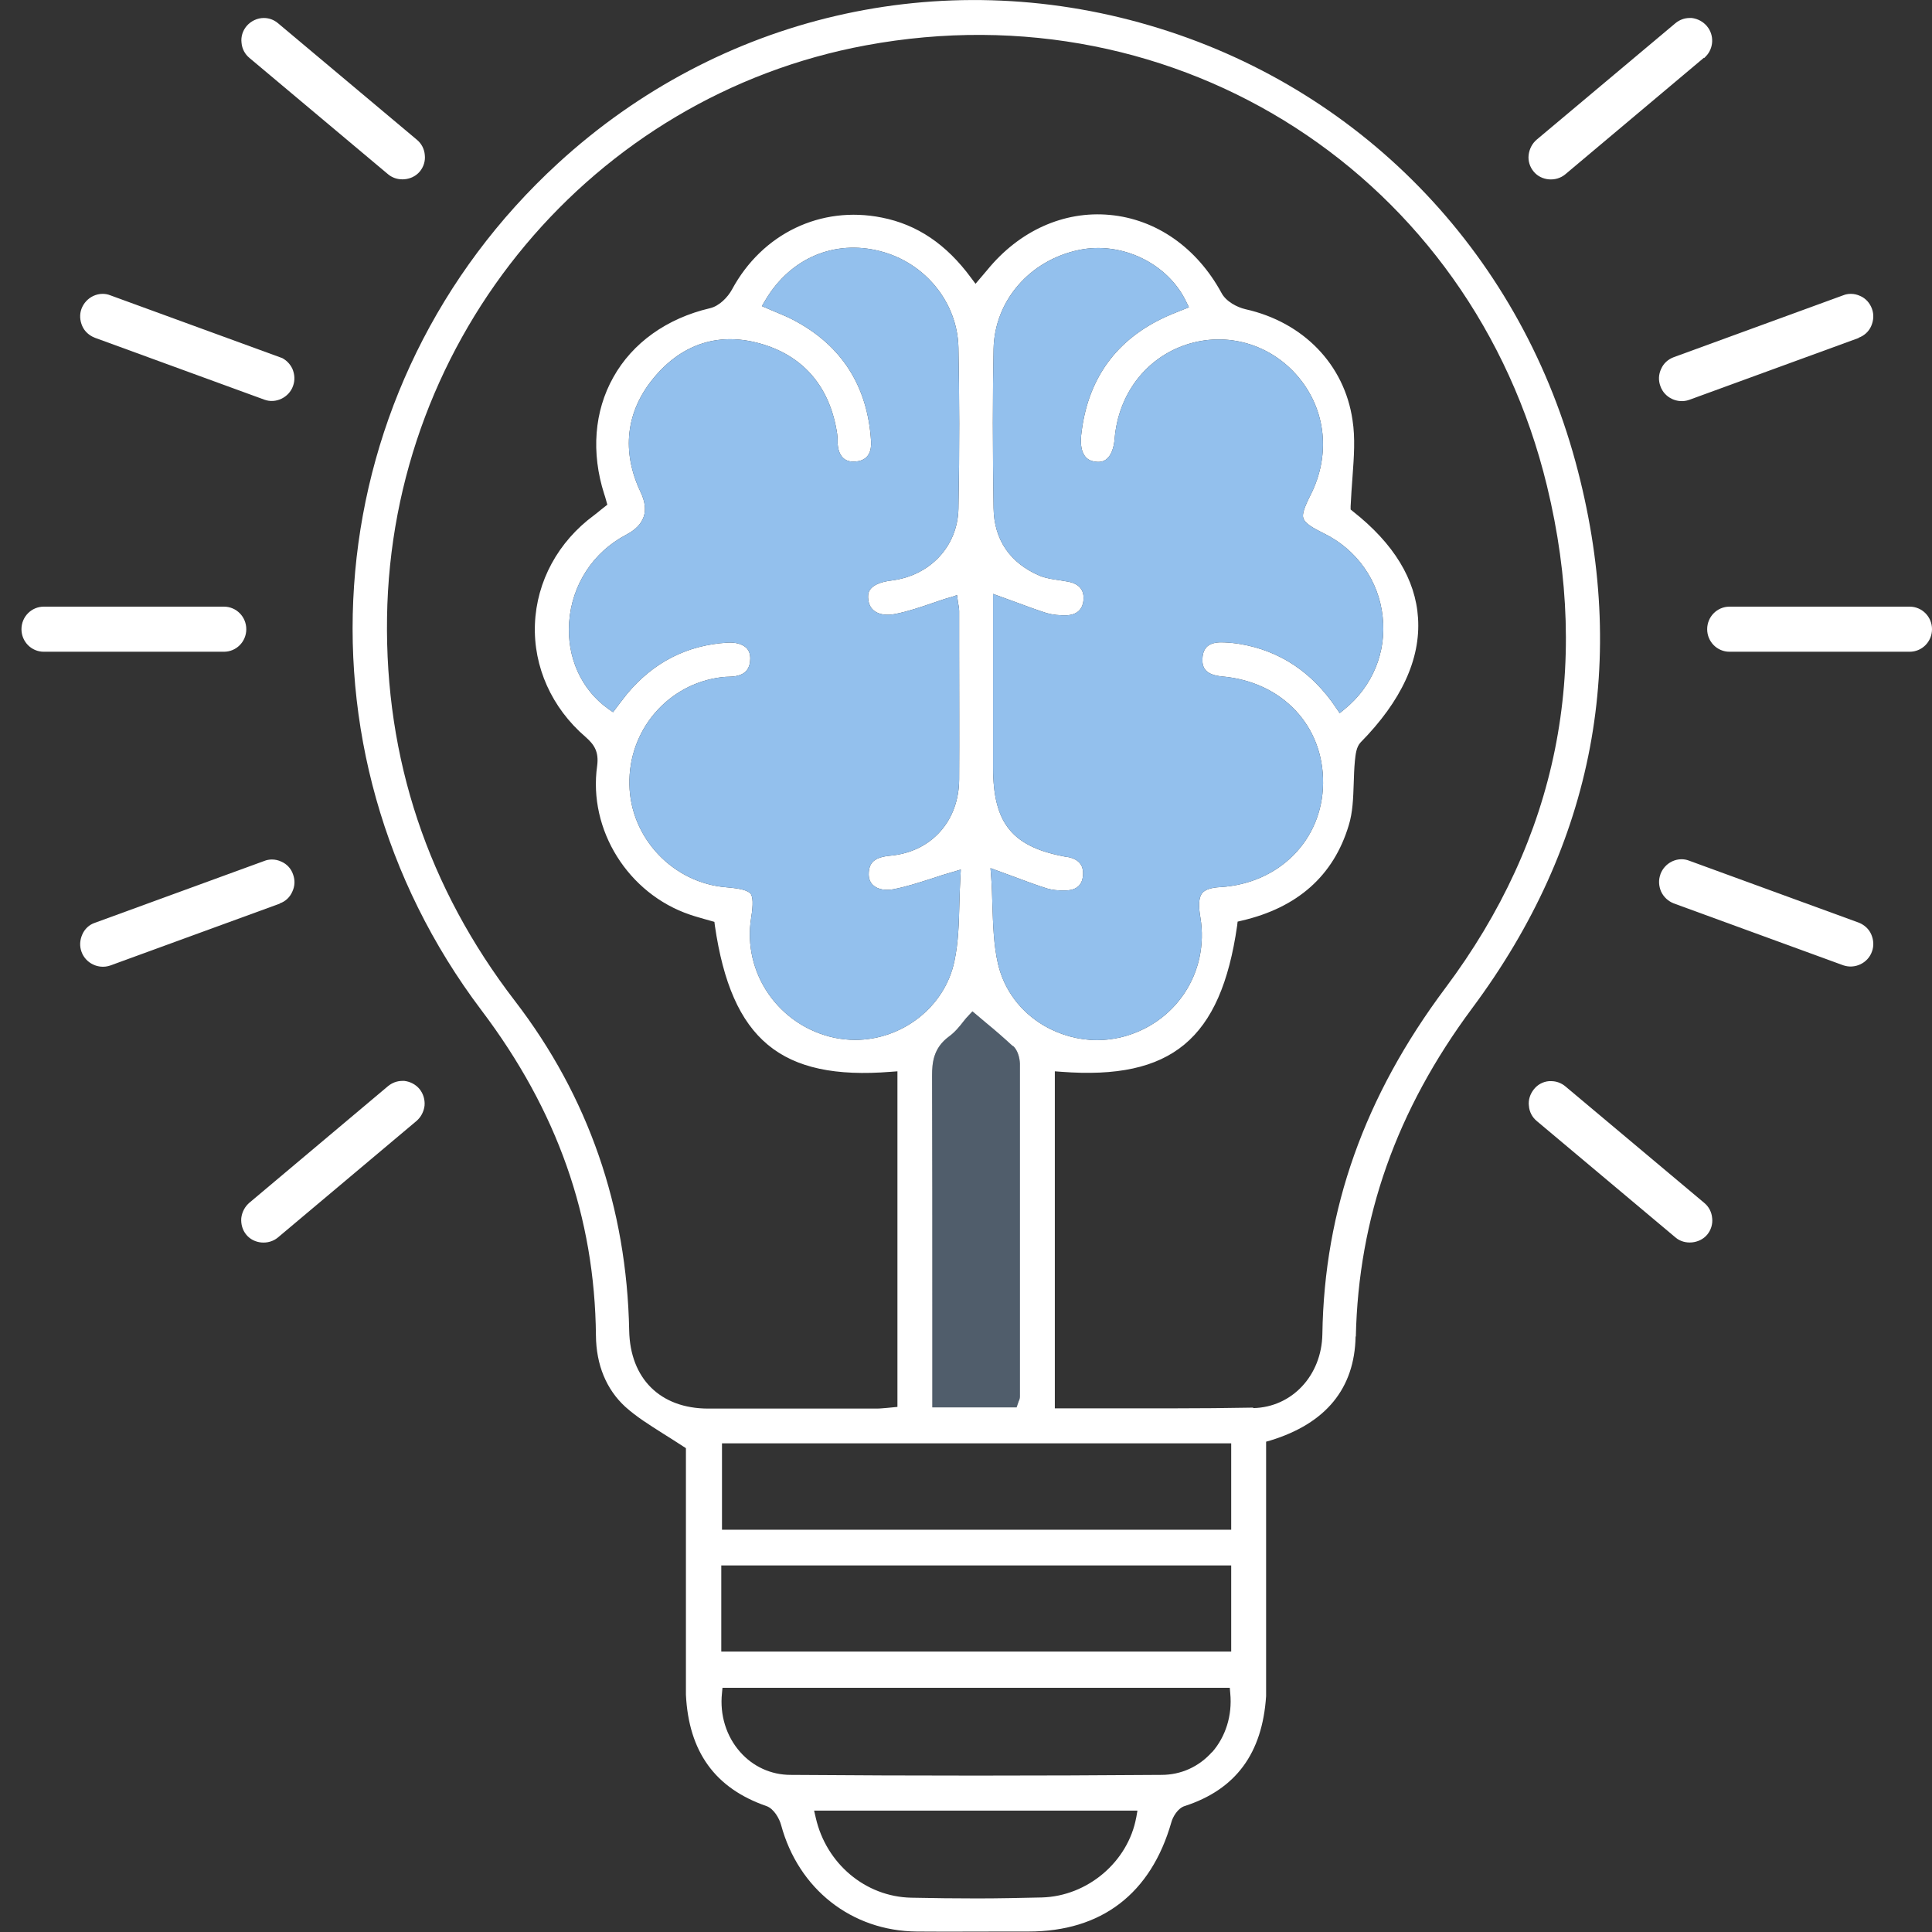
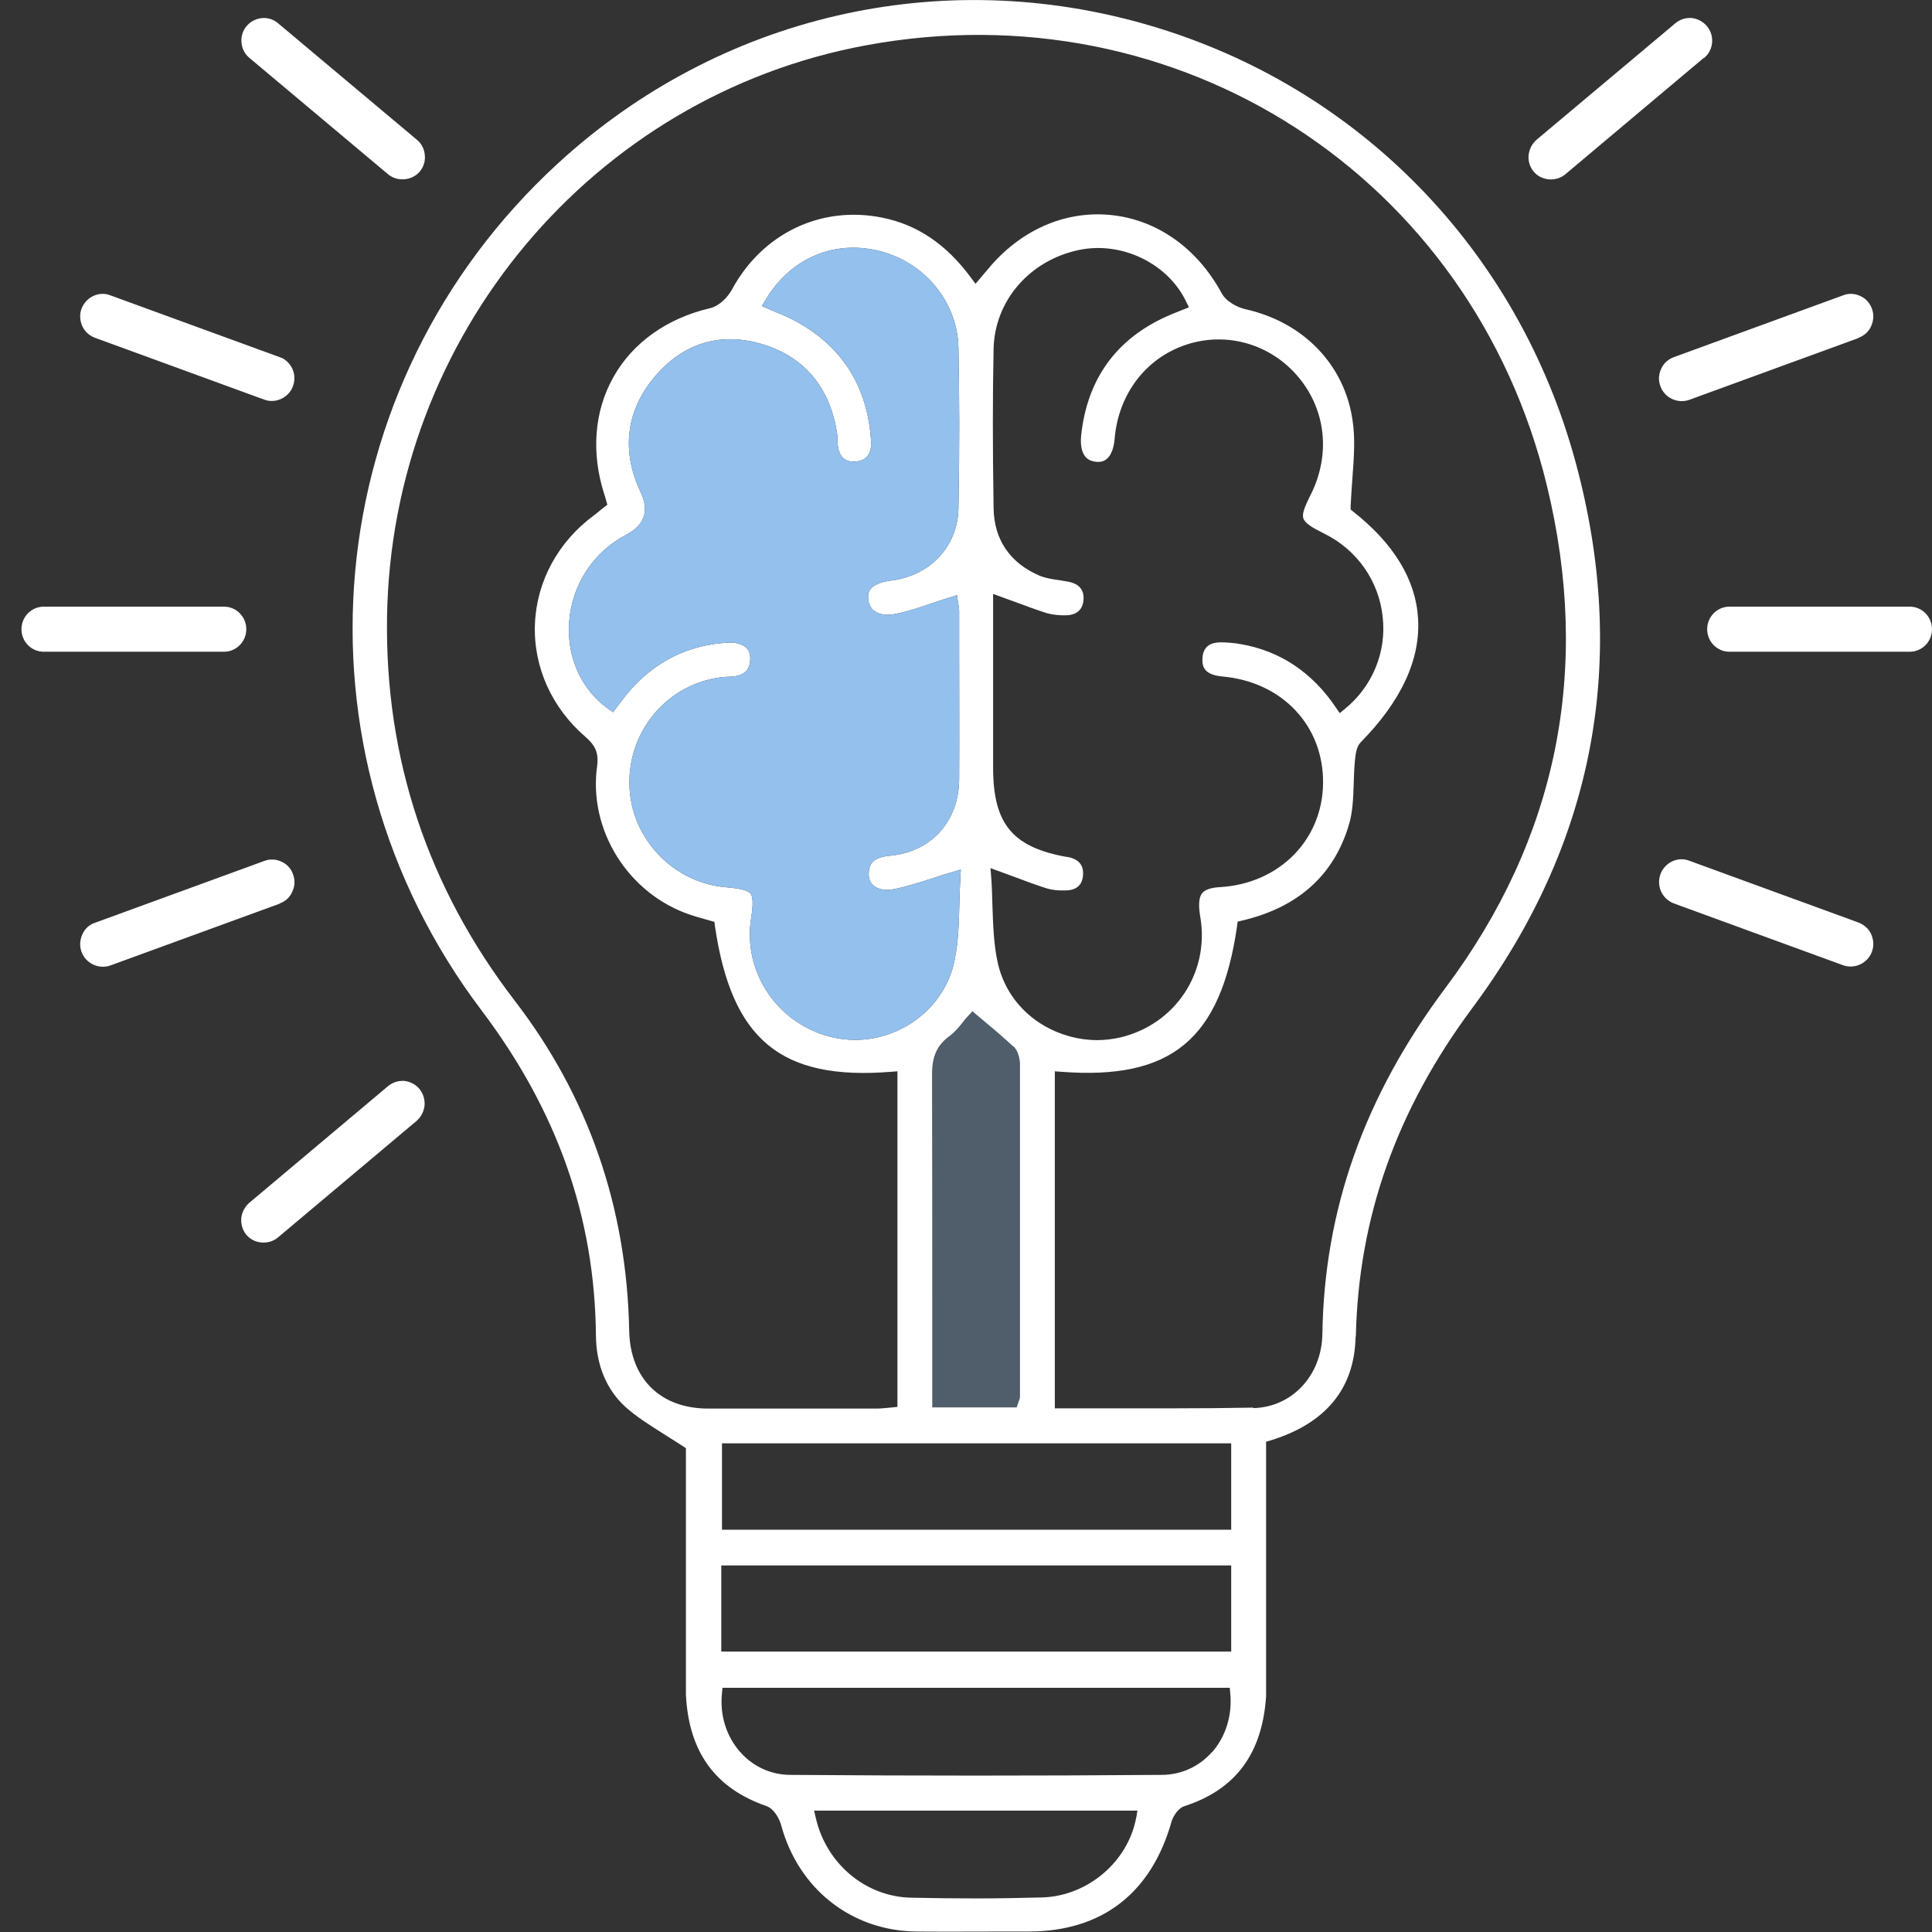
<svg xmlns="http://www.w3.org/2000/svg" width="90" height="90" viewBox="0 0 90 90" fill="none">
  <rect x="0" y="0" width="90" height="90" fill="#333333" stroke="none" />
  <mask id="mask0_39_239" style="mask-type:alpha" maskUnits="userSpaceOnUse" x="0" y="0" width="90" height="90">
    <rect width="90" height="90" fill="#D9D9D9" />
  </mask>
  <g mask="url(#mask0_39_239)">
</g>
  <g clip-path="url(#clip0_39_239)">
    <path d="M2.04 28.36H10.433C10.952 28.36 11.373 28.784 11.373 29.311C11.373 29.838 10.952 30.261 10.433 30.261H2.04C1.521 30.261 1.1 29.838 1.1 29.311C1.1 28.784 1.521 28.36 2.04 28.36Z" fill="white" stroke="white" stroke-width="0.2" />
    <path d="M13 41.989L12.932 42.012V42.025L5.103 44.883C4.602 45.055 4.062 44.781 3.892 44.307L3.892 44.307L3.892 44.306C3.802 44.065 3.821 43.812 3.923 43.576C4.023 43.343 4.212 43.163 4.449 43.083L4.449 43.083L4.451 43.083L12.347 40.2L12.347 40.2L12.35 40.198C12.448 40.159 12.557 40.139 12.667 40.139C12.806 40.139 12.936 40.168 13.067 40.23L13.067 40.23L13.069 40.231C13.298 40.331 13.477 40.522 13.556 40.763L13.556 40.763L13.557 40.766C13.648 41.009 13.637 41.261 13.527 41.493L13.527 41.493L13.526 41.496C13.426 41.729 13.237 41.909 13 41.989Z" fill="white" stroke="white" stroke-width="0.2" />
    <path d="M11.55 57.453L11.55 57.453L11.549 57.452C11.391 57.262 11.32 57.01 11.339 56.754C11.37 56.499 11.491 56.267 11.681 56.106C11.681 56.106 11.681 56.105 11.681 56.105L18.138 50.675C18.138 50.675 18.138 50.675 18.138 50.675C18.31 50.533 18.52 50.453 18.738 50.453H18.738H18.738H18.738H18.739H18.739H18.739H18.739H18.739H18.739H18.74H18.74H18.74H18.74H18.741H18.741H18.741H18.741H18.741H18.741H18.742H18.742H18.742H18.742H18.742H18.743H18.743H18.743H18.743H18.743H18.744H18.744H18.744H18.744H18.744H18.745H18.745H18.745H18.745H18.745H18.746H18.746H18.746H18.746H18.746H18.747H18.747H18.747H18.747H18.747H18.747H18.748H18.748H18.748H18.748H18.748H18.749H18.749H18.749H18.749H18.749H18.75H18.75H18.75H18.75H18.75H18.751H18.751H18.751H18.751H18.751H18.752H18.752H18.752H18.752H18.752H18.753H18.753H18.753H18.753H18.753H18.753H18.754H18.754H18.754H18.754H18.755H18.755H18.755H18.755H18.755H18.756H18.756H18.756H18.756H18.756H18.756H18.757H18.757H18.757H18.757H18.757H18.758H18.758H18.758H18.758H18.758H18.759H18.759H18.759H18.759H18.759H18.76H18.76H18.76H18.76H18.76H18.761H18.761H18.761H18.761H18.761H18.762H18.762H18.762H18.762H18.762H18.762H18.763H18.763H18.763H18.763H18.763H18.764H18.764H18.764H18.764H18.764H18.765H18.765H18.765H18.765H18.765H18.766H18.766H18.766H18.766H18.766H18.767H18.767H18.767H18.767H18.767H18.767H18.768H18.768H18.768H18.768H18.768H18.769H18.769H18.769H18.769H18.77H18.77H18.77H18.77H18.77H18.77H18.771H18.771H18.771H18.771H18.771H18.772H18.772H18.772H18.772H18.772H18.773H18.773H18.773H18.773H18.773H18.773H18.774H18.774H18.774H18.774H18.774H18.775H18.775H18.775H18.775H18.776H18.776H18.776H18.776H18.776H18.776H18.777H18.777H18.777H18.777H18.777H18.778H18.778H18.778H18.778H18.778H18.779H18.779H18.779H18.779H18.779H18.78H18.78H18.78H18.78H18.78H18.78H18.781H18.781H18.781H18.781H18.782H18.782H18.782H18.782H18.782H18.782H18.783H18.783H18.783H18.783H18.784H18.784H18.784H18.784H18.784H18.784H18.785H18.785H18.785H18.785H18.785H18.786H18.786H18.786H18.786H18.786H18.787H18.787H18.787H18.787H18.787H18.788H18.788H18.788H18.788H18.788H18.788H18.789H18.789H18.789H18.789H18.79H18.79H18.79H18.79H18.79H18.791H18.791H18.791H18.791H18.791H18.791H18.792H18.792H18.792H18.792H18.792H18.793H18.793H18.793H18.793H18.793H18.794H18.794H18.794H18.794H18.794H18.794H18.795H18.795H18.795H18.795H18.796H18.796H18.796H18.796H18.796H18.797H18.797H18.797H18.797H18.797H18.797H18.798H18.798H18.798H18.798H18.798H18.799H18.799H18.799H18.799H18.799H18.8H18.8H18.8H18.8H18.8H18.801H18.801H18.801H18.801H18.801H18.802H18.802H18.802H18.802H18.802H18.802H18.803H18.803H18.803H18.803H18.803H18.804H18.804H18.804H18.804H18.805H18.805H18.805H18.805H18.805H18.805H18.806H18.806H18.806H18.806H18.806H18.807H18.807H18.807H18.807H18.807H18.808H18.808H18.808H18.808H18.808H18.808H18.809H18.809H18.809H18.809H18.809H18.81H18.81H18.81H18.81H18.811H18.811H18.811H18.811H18.811H18.811H18.812H18.812H18.812H18.812H18.812H18.813H18.813H18.813H18.813H18.813H18.814H18.814H18.814H18.814H18.814H18.815H18.815H18.815H18.815H18.815H18.816H18.816H18.816H18.816H18.816H18.817H18.817H18.817H18.817H18.817H18.817H18.818H18.818H18.818H18.818H18.818H18.819H18.819H18.819H18.819H18.819H18.82H18.82H18.82H18.82H18.82H18.821H18.821H18.821H18.821H18.821H18.822H18.822H18.822H18.822H18.822H18.823H18.823H18.823H18.823H18.823H18.823H18.824H18.824H18.824H18.824H18.825H18.825H18.825H18.825H18.825H18.825H18.826H18.826H18.826H18.826H18.826H18.827H18.827H18.827H18.827H18.827H18.828H18.828H18.828H18.828H18.828H18.829H18.829H18.829H18.829H18.829H18.829H18.83H18.83H18.83H18.83H18.831H18.831H18.831H18.831H18.831C19.081 50.484 19.309 50.606 19.467 50.796C19.627 50.998 19.697 51.24 19.678 51.494C19.647 51.749 19.526 51.981 19.337 52.142C19.337 52.142 19.337 52.142 19.337 52.143L12.879 57.573C12.879 57.573 12.879 57.573 12.879 57.573C12.489 57.896 11.867 57.843 11.55 57.453Z" fill="white" stroke="white" stroke-width="0.2" />
    <path d="M12.998 16.733L13.106 16.772C13.287 16.87 13.434 17.022 13.527 17.216C13.628 17.453 13.646 17.705 13.557 17.945L13.557 17.947C13.387 18.432 12.825 18.704 12.348 18.523L12.347 18.523L4.453 15.64C4.219 15.548 4.021 15.375 3.923 15.147C3.821 14.91 3.802 14.658 3.891 14.417C3.982 14.183 4.153 13.991 4.383 13.88C4.514 13.819 4.643 13.789 4.782 13.789C4.892 13.789 5.001 13.809 5.098 13.849L5.098 13.849L5.102 13.85L12.998 16.733Z" fill="white" stroke="white" stroke-width="0.2" />
    <path d="M19.348 6.58L19.348 6.58L19.349 6.581C19.549 6.743 19.669 6.974 19.689 7.227L19.689 7.227L19.689 7.231C19.719 7.481 19.639 7.734 19.479 7.926C19.161 8.308 18.538 8.369 18.149 8.047C18.149 8.047 18.149 8.047 18.149 8.047L11.691 2.628L11.691 2.628L11.69 2.626C11.49 2.465 11.371 2.234 11.351 1.981L11.351 1.981L11.35 1.977C11.32 1.727 11.4 1.475 11.56 1.283C11.751 1.059 12.022 0.938 12.29 0.938C12.5 0.938 12.709 1.008 12.89 1.16L12.89 1.161L19.348 6.58Z" fill="white" stroke="white" stroke-width="0.2" />
    <path d="M80.567 28.36H88.96C89.479 28.36 89.9 28.784 89.9 29.311C89.9 29.838 89.479 30.261 88.96 30.261H80.567C80.048 30.261 79.627 29.838 79.627 29.311C79.627 28.784 80.048 28.36 80.567 28.36Z" fill="white" stroke="white" stroke-width="0.2" />
    <path d="M77.443 40.766L77.449 40.749V40.739C77.541 40.513 77.709 40.327 77.934 40.218C78.065 40.157 78.194 40.127 78.333 40.127C78.443 40.127 78.552 40.148 78.65 40.187L78.65 40.187L78.653 40.188L86.547 43.071C86.781 43.163 86.979 43.336 87.077 43.565C87.179 43.801 87.198 44.054 87.108 44.295L87.108 44.296C86.938 44.78 86.388 45.044 85.898 44.872C85.898 44.872 85.897 44.872 85.897 44.872L78.004 41.99C77.773 41.898 77.584 41.727 77.473 41.495C77.372 41.258 77.354 41.006 77.443 40.766Z" fill="white" stroke="white" stroke-width="0.2" />
-     <path d="M79.319 56.106L79.319 56.106L79.32 56.107C79.52 56.268 79.639 56.5 79.659 56.752L79.659 56.752L79.66 56.756C79.689 57.007 79.61 57.259 79.45 57.452C79.131 57.834 78.498 57.894 78.121 57.574L78.12 57.573L71.662 52.153L71.662 52.153L71.661 52.152C71.461 51.991 71.341 51.759 71.321 51.507L71.322 51.507L71.321 51.503C71.291 51.253 71.37 51.011 71.532 50.806C71.691 50.605 71.918 50.485 72.166 50.464H72.166H72.166H72.166H72.167H72.167H72.167H72.167H72.167H72.168H72.168H72.168H72.168H72.168H72.168H72.169H72.169H72.169H72.169H72.169H72.17H72.17H72.17H72.17H72.17H72.171H72.171H72.171H72.171H72.171H72.172H72.172H72.172H72.172H72.172H72.173H72.173H72.173H72.173H72.173H72.174H72.174H72.174H72.174H72.174H72.174H72.175H72.175H72.175H72.175H72.175H72.176H72.176H72.176H72.176H72.177H72.177H72.177H72.177H72.177H72.177H72.178H72.178H72.178H72.178H72.178H72.179H72.179H72.179H72.179H72.179H72.18H72.18H72.18H72.18H72.18H72.181H72.181H72.181H72.181H72.181H72.181H72.182H72.182H72.182H72.182H72.183H72.183H72.183H72.183H72.183H72.183H72.184H72.184H72.184H72.184H72.184H72.185H72.185H72.185H72.185H72.185H72.186H72.186H72.186H72.186H72.186H72.187H72.187H72.187H72.187H72.187H72.188H72.188H72.188H72.188H72.188H72.189H72.189H72.189H72.189H72.189H72.189H72.19H72.19H72.19H72.19H72.191H72.191H72.191H72.191H72.191H72.191H72.192H72.192H72.192H72.192H72.192H72.193H72.193H72.193H72.193H72.193H72.194H72.194H72.194H72.194H72.194H72.195H72.195H72.195H72.195H72.195H72.195H72.196H72.196H72.196H72.196H72.197H72.197H72.197H72.197H72.197H72.198H72.198H72.198H72.198H72.198H72.198H72.199H72.199H72.199H72.199H72.199H72.2H72.2H72.2H72.2H72.2H72.201H72.201H72.201H72.201H72.201H72.202H72.202H72.202H72.202H72.202H72.203H72.203H72.203H72.203H72.203H72.204H72.204H72.204H72.204H72.204H72.204H72.205H72.205H72.205H72.205H72.205H72.206H72.206H72.206H72.206H72.206H72.207H72.207H72.207H72.207H72.207H72.208H72.208H72.208H72.208H72.208H72.209H72.209H72.209H72.209H72.209H72.21H72.21H72.21H72.21H72.21H72.21H72.211H72.211H72.211H72.211H72.212H72.212H72.212H72.212H72.212H72.212H72.213H72.213H72.213H72.213H72.213H72.214H72.214H72.214H72.214H72.214H72.215H72.215H72.215H72.215H72.215H72.216H72.216H72.216H72.216H72.216H72.216H72.217H72.217H72.217H72.217H72.218H72.218H72.218H72.218H72.218H72.219H72.219H72.219H72.219H72.219H72.219H72.22H72.22H72.22H72.22H72.22H72.221H72.221H72.221H72.221H72.221H72.222H72.222H72.222H72.222H72.222H72.222H72.223H72.223H72.223H72.223H72.224H72.224H72.224H72.224H72.224H72.225H72.225H72.225H72.225H72.225H72.225H72.226H72.226H72.226H72.226H72.226H72.227H72.227H72.227H72.227H72.227H72.228H72.228H72.228H72.228H72.228H72.229H72.229H72.229H72.229H72.229H72.23H72.23H72.23H72.23H72.23H72.231H72.231H72.231H72.231H72.231H72.231H72.232H72.232H72.232H72.232H72.233H72.233H72.233H72.233H72.233H72.233H72.234H72.234H72.234H72.234H72.234H72.235H72.235H72.235H72.235H72.235H72.236H72.236H72.236H72.236H72.236H72.237H72.237H72.237H72.237H72.237H72.237H72.238H72.238H72.238H72.238H72.239H72.239H72.239H72.239H72.239H72.24H72.24H72.24H72.24H72.24H72.24H72.241H72.241H72.241H72.241H72.241H72.242H72.242H72.242H72.242H72.242H72.243H72.243H72.243H72.243H72.243H72.243H72.244H72.244H72.244H72.244H72.245H72.245H72.245H72.245H72.245H72.246H72.246H72.246H72.246H72.246H72.246H72.247H72.247H72.247H72.247H72.247H72.248H72.248H72.248H72.248H72.248H72.249H72.249H72.249H72.249H72.249H72.25H72.25H72.25H72.25H72.25H72.251H72.251H72.251H72.251H72.251H72.251H72.252H72.252H72.252H72.252H72.252H72.253H72.253H72.253H72.253H72.254H72.254H72.254H72.254H72.254H72.254H72.255H72.255H72.255H72.255H72.255H72.256H72.256H72.256H72.256H72.256H72.257H72.257H72.257H72.257H72.257H72.257H72.258H72.258H72.258H72.258H72.258H72.259H72.259H72.259H72.259H72.26H72.26H72.26H72.26H72.26H72.26H72.261H72.261H72.261H72.261C72.48 50.464 72.689 50.544 72.861 50.686C72.861 50.687 72.861 50.687 72.861 50.687L79.319 56.106Z" fill="white" stroke="white" stroke-width="0.2" />
    <path d="M86.547 15.64L86.482 15.665V15.675L78.653 18.534C78.653 18.534 78.653 18.534 78.653 18.534C78.163 18.705 77.612 18.442 77.443 17.958L77.443 17.958L77.442 17.956C77.352 17.713 77.362 17.462 77.472 17.229L77.472 17.229L77.474 17.226C77.572 16.996 77.761 16.825 78.003 16.733C78.003 16.733 78.003 16.733 78.003 16.733L85.898 13.85L85.898 13.85L85.901 13.849C85.999 13.809 86.108 13.789 86.218 13.789C86.357 13.789 86.486 13.819 86.618 13.88L86.618 13.88L86.62 13.881C86.847 13.981 87.017 14.171 87.108 14.416C87.197 14.657 87.179 14.91 87.077 15.147C86.978 15.377 86.789 15.549 86.547 15.64Z" fill="white" stroke="white" stroke-width="0.2" />
    <path d="M79.438 1.282L79.439 1.282C79.758 1.663 79.724 2.223 79.386 2.565L79.377 2.557L79.307 2.617L72.849 8.047C72.849 8.047 72.849 8.047 72.849 8.047C72.459 8.37 71.837 8.318 71.52 7.927L71.52 7.927L71.519 7.926C71.359 7.734 71.279 7.481 71.309 7.231C71.34 6.975 71.461 6.741 71.651 6.58C71.651 6.58 71.651 6.58 71.651 6.58L78.108 1.161C78.108 1.161 78.108 1.161 78.108 1.161C78.28 1.018 78.489 0.938 78.708 0.938H78.708H78.708H78.708H78.709H78.709H78.709H78.709H78.709H78.71H78.71H78.71H78.71H78.71H78.71H78.711H78.711H78.711H78.711H78.711H78.712H78.712H78.712H78.712H78.712H78.713H78.713H78.713H78.713H78.713H78.714H78.714H78.714H78.714H78.714H78.715H78.715H78.715H78.715H78.715H78.716H78.716H78.716H78.716H78.716H78.716H78.717H78.717H78.717H78.717H78.718H78.718H78.718H78.718H78.718H78.718H78.719H78.719H78.719H78.719H78.719H78.72H78.72H78.72H78.72H78.72H78.721H78.721H78.721H78.721H78.721H78.722H78.722H78.722H78.722H78.722H78.722H78.723H78.723H78.723H78.723H78.724H78.724H78.724H78.724H78.724H78.725H78.725H78.725H78.725H78.725H78.725H78.726H78.726H78.726H78.726H78.726H78.727H78.727H78.727H78.727H78.727H78.728H78.728H78.728H78.728H78.728H78.729H78.729H78.729H78.729H78.729H78.73H78.73H78.73H78.73H78.73H78.731H78.731H78.731H78.731H78.731H78.731H78.732H78.732H78.732H78.732H78.732H78.733H78.733H78.733H78.733H78.733H78.734H78.734H78.734H78.734H78.734H78.735H78.735H78.735H78.735H78.735H78.736H78.736H78.736H78.736H78.736H78.737H78.737H78.737H78.737H78.737H78.737H78.738H78.738H78.738H78.738H78.739H78.739H78.739H78.739H78.739H78.739H78.74H78.74H78.74H78.74H78.74H78.741H78.741H78.741H78.741H78.741H78.742H78.742H78.742H78.742H78.742H78.743H78.743H78.743H78.743H78.743H78.743H78.744H78.744H78.744H78.744H78.745H78.745H78.745H78.745H78.745H78.746H78.746H78.746H78.746H78.746H78.746H78.747H78.747H78.747H78.747H78.747H78.748H78.748H78.748H78.748H78.748H78.749H78.749H78.749H78.749H78.749H78.75H78.75H78.75H78.75H78.75H78.751H78.751H78.751H78.751H78.751H78.751H78.752H78.752H78.752H78.752H78.752H78.753H78.753H78.753H78.753H78.753H78.754H78.754H78.754H78.754H78.754H78.755H78.755H78.755H78.755H78.755H78.756H78.756H78.756H78.756H78.756H78.757H78.757H78.757H78.757H78.757H78.757H78.758H78.758H78.758H78.758H78.758H78.759H78.759H78.759H78.759H78.76H78.76H78.76H78.76H78.76H78.76H78.761H78.761H78.761H78.761H78.761H78.762H78.762H78.762H78.762H78.762H78.763H78.763H78.763H78.763H78.763H78.763H78.764H78.764H78.764H78.764H78.764H78.765H78.765H78.765H78.765H78.766H78.766H78.766H78.766H78.766H78.766H78.767H78.767H78.767H78.767H78.767H78.768H78.768H78.768H78.768H78.768H78.769H78.769H78.769H78.769H78.769H78.77H78.77H78.77H78.77H78.77H78.77H78.771H78.771H78.771H78.771H78.772H78.772H78.772H78.772H78.772H78.772H78.773H78.773H78.773H78.773H78.773H78.774H78.774H78.774H78.774H78.774H78.775H78.775H78.775H78.775H78.775H78.776H78.776H78.776H78.776H78.776H78.777H78.777H78.777H78.777H78.777H78.778H78.778H78.778H78.778H78.778H78.778H78.779H78.779H78.779H78.779H78.779H78.78H78.78H78.78H78.78H78.781H78.781H78.781H78.781H78.781H78.781H78.782H78.782H78.782H78.782H78.782H78.783H78.783H78.783H78.783H78.783H78.784H78.784H78.784H78.784H78.784H78.784H78.785H78.785H78.785H78.785H78.785H78.786H78.786H78.786H78.786H78.787H78.787H78.787H78.787H78.787H78.787H78.788H78.788H78.788H78.788H78.788H78.789H78.789H78.789H78.789H78.789H78.79H78.79H78.79H78.79H78.79H78.791H78.791H78.791H78.791H78.791H78.791H78.792H78.792H78.792H78.792H78.793H78.793H78.793H78.793H78.793H78.793H78.794H78.794H78.794H78.794H78.794H78.795H78.795H78.795H78.795H78.795H78.796H78.796H78.796H78.796H78.796H78.797H78.797H78.797H78.797H78.797H78.798H78.798H78.798H78.798H78.798H78.799H78.799H78.799H78.799H78.799H78.799H78.8H78.8H78.8H78.8H78.8H78.801H78.801H78.801H78.801C79.051 0.97 79.279 1.092 79.438 1.282Z" fill="white" stroke="white" stroke-width="0.2" />
    <path d="M63.16 62.265C63.282 56.722 65.051 51.716 68.579 46.967C74.285 39.301 75.9 30.73 73.389 21.5C70.702 11.633 63.282 4.034 53.55 1.184C43.807 -1.676 33.501 0.726 26.003 7.599C14.756 17.913 13.219 34.876 22.431 47.067C25.959 51.738 27.706 56.689 27.761 62.209C27.772 63.583 28.248 64.723 29.122 65.528C29.641 65.997 30.25 66.377 30.902 66.79C31.201 66.98 31.51 67.17 31.831 67.383L31.953 67.461V68.902V78.948C32.085 81.608 33.313 83.306 35.702 84.133C36.055 84.256 36.31 84.726 36.387 85.016C37.194 88 39.672 89.955 42.713 89.978C44.084 89.989 45.455 89.978 46.837 89.978H47.91C51.316 89.978 53.617 88.212 54.568 84.882C54.634 84.636 54.866 84.234 55.187 84.133C57.564 83.362 58.803 81.686 58.98 79.015V67.226V67.159L59.179 67.103C61.767 66.31 63.105 64.678 63.149 62.254L63.16 62.265ZM52.931 84.659C52.555 86.726 50.664 88.335 48.529 88.391C47.545 88.413 46.539 88.436 45.522 88.436C44.504 88.436 43.498 88.424 42.447 88.402C40.313 88.357 38.488 86.815 38.002 84.681L37.924 84.346H52.986L52.931 84.67V84.659ZM56.459 81.619C55.85 82.301 55.021 82.681 54.103 82.681C51.239 82.703 48.353 82.714 45.466 82.714C42.58 82.714 39.694 82.703 36.83 82.681C35.912 82.681 35.071 82.29 34.474 81.608C33.833 80.882 33.523 79.887 33.633 78.87L33.656 78.624H57.288L57.31 78.881C57.41 79.898 57.1 80.904 56.459 81.63V81.619ZM57.354 76.937H33.6V72.925H57.354V76.937ZM57.354 71.26H33.633V67.237H57.354V71.26ZM34.983 41.648C34.85 41.48 34.518 41.391 33.855 41.335C31.366 41.145 29.365 39.044 29.321 36.552C29.265 34.004 31.123 31.848 33.623 31.546C33.744 31.535 33.877 31.523 33.998 31.523C34.817 31.501 34.938 31.065 34.95 30.685C34.95 30.473 34.894 30.305 34.773 30.183C34.585 30.004 34.275 29.914 33.888 29.937C32.008 30.048 30.427 30.853 29.199 32.339C29.088 32.473 28.989 32.618 28.878 32.753L28.558 33.177L28.336 33.021C27.076 32.127 26.401 30.618 26.512 28.998C26.633 27.244 27.629 25.724 29.155 24.919C30.032 24.465 30.261 23.798 29.84 22.919C28.945 21.03 29.155 19.187 30.438 17.622C31.787 15.98 33.556 15.432 35.558 16.047C37.482 16.639 38.676 18.069 38.997 20.204C39.008 20.304 39.019 20.405 39.019 20.505C39.019 20.561 39.019 20.617 39.019 20.662C39.085 21.544 39.66 21.511 39.849 21.5C40.49 21.455 40.6 20.975 40.578 20.561C40.423 17.98 39.196 16.069 36.94 14.896C36.708 14.773 36.465 14.672 36.199 14.56C36.066 14.505 35.923 14.449 35.779 14.382L35.491 14.259L35.657 13.979C36.818 12.024 38.864 11.152 40.999 11.7C43.1 12.236 44.604 14.091 44.648 16.192C44.692 18.438 44.703 20.885 44.648 23.69C44.615 25.445 43.332 26.819 41.529 27.042C40.368 27.188 40.423 27.702 40.446 27.914C40.468 28.149 40.567 28.339 40.733 28.462C40.954 28.629 41.308 28.685 41.728 28.596C42.292 28.484 42.856 28.294 43.443 28.093C43.708 28.003 43.984 27.903 44.272 27.825L44.582 27.724L44.626 28.048C44.648 28.193 44.681 28.328 44.681 28.462V30.294C44.681 32.294 44.692 34.306 44.681 36.306C44.67 38.251 43.387 39.681 41.485 39.86C40.744 39.927 40.468 40.173 40.468 40.731C40.468 40.944 40.545 41.134 40.7 41.257C40.91 41.435 41.242 41.491 41.618 41.424C42.215 41.312 42.823 41.111 43.454 40.91C43.752 40.809 44.062 40.709 44.383 40.62L44.758 40.508L44.736 40.91C44.714 41.301 44.703 41.692 44.692 42.083C44.67 42.966 44.648 43.894 44.46 44.776C44.007 46.933 42.005 48.442 39.837 48.442C39.517 48.442 39.196 48.408 38.864 48.341C36.276 47.782 34.574 45.324 34.994 42.743C35.093 42.117 35.082 41.77 34.95 41.603L34.983 41.648ZM49.735 39.927C47.169 39.48 46.263 38.385 46.263 35.759V27.668L47.28 28.037C47.789 28.227 48.275 28.406 48.762 28.562C49.038 28.64 49.37 28.674 49.713 28.663C50.045 28.64 50.443 28.495 50.476 27.914C50.498 27.467 50.266 27.199 49.768 27.098C49.635 27.076 49.503 27.054 49.37 27.031C49.06 26.987 48.729 26.942 48.43 26.819C47.048 26.227 46.307 25.143 46.285 23.668C46.24 20.785 46.24 18.438 46.285 16.259C46.329 14.013 47.965 12.124 50.266 11.644C52.256 11.23 54.402 12.27 55.253 14.046L55.386 14.315L54.855 14.527C54.678 14.594 54.501 14.672 54.324 14.75C51.98 15.812 50.642 17.678 50.365 20.282C50.321 20.718 50.387 21.064 50.553 21.265C50.664 21.41 50.841 21.489 51.062 21.511C51.272 21.533 51.427 21.489 51.56 21.377C51.759 21.209 51.891 20.874 51.925 20.427C52.102 18.36 53.373 16.684 55.253 16.058C57.144 15.432 59.201 16.024 60.495 17.578C61.778 19.12 61.988 21.209 61.048 23.064C60.749 23.657 60.65 23.958 60.716 24.148C60.794 24.383 61.158 24.595 61.678 24.852C63.204 25.601 64.233 27.054 64.41 28.73C64.598 30.372 63.934 31.982 62.64 33.032L62.408 33.222L62.242 32.976C61.125 31.311 59.621 30.317 57.786 30.004C57.531 29.959 57.277 29.937 57.023 29.925C56.779 29.914 56.447 29.925 56.237 30.115C56.105 30.238 56.027 30.417 56.016 30.663C55.994 31.043 56.083 31.434 56.934 31.512C59.732 31.758 61.667 33.814 61.634 36.496C61.601 39.133 59.588 41.156 56.857 41.324C56.403 41.346 56.127 41.447 55.994 41.614C55.85 41.804 55.817 42.162 55.917 42.731C56.348 45.313 54.745 47.727 52.179 48.33C51.825 48.408 51.471 48.453 51.106 48.453C50.255 48.453 49.392 48.218 48.64 47.782C47.534 47.134 46.782 46.117 46.495 44.922C46.285 44.017 46.263 43.067 46.229 42.139C46.218 41.715 46.207 41.29 46.174 40.865L46.141 40.441L47.269 40.854C47.8 41.055 48.286 41.234 48.784 41.391C49.016 41.458 49.293 41.491 49.646 41.48C50.177 41.469 50.443 41.201 50.454 40.709C50.454 40.541 50.465 40.05 49.713 39.916L49.735 39.927ZM47.191 48.721C47.413 48.922 47.501 49.28 47.512 49.548C47.512 54.711 47.512 59.885 47.512 65.047C47.512 65.136 47.49 65.204 47.457 65.271L47.357 65.561H43.431V60.868C43.431 57.281 43.431 53.705 43.42 50.118C43.42 49.514 43.476 48.822 44.206 48.285C44.471 48.095 44.703 47.816 44.891 47.57C44.969 47.469 45.046 47.38 45.123 47.302L45.3 47.112L45.964 47.671C46.373 48.006 46.782 48.364 47.18 48.732L47.191 48.721ZM58.383 65.572C57.155 65.595 55.917 65.606 54.678 65.606C53.804 65.606 52.931 65.606 52.079 65.606C51.195 65.606 50.31 65.606 49.414 65.606H49.138V49.906L49.436 49.928C54.568 50.319 56.868 48.419 57.631 43.123L57.653 42.933L57.841 42.888C60.44 42.285 62.121 40.798 62.828 38.452C63.016 37.848 63.038 37.189 63.061 36.496C63.072 36.139 63.083 35.792 63.116 35.446C63.149 35.133 63.182 34.798 63.381 34.585C65.283 32.652 66.179 30.708 66.058 28.797C65.947 26.998 64.93 25.322 63.027 23.824L62.917 23.735V23.59C62.939 23.12 62.972 22.662 63.005 22.215C63.072 21.288 63.138 20.405 63.005 19.567C62.629 16.985 60.716 15.007 58.018 14.404C57.631 14.315 57.111 14.046 56.901 13.644C55.751 11.532 53.86 10.213 51.703 10.012C49.558 9.811 47.479 10.75 45.986 12.582L45.444 13.22L45.234 12.94C44.084 11.376 42.724 10.459 41.076 10.135C38.234 9.565 35.502 10.884 34.098 13.488C33.91 13.834 33.512 14.259 33.069 14.359C31.068 14.829 29.464 15.968 28.569 17.578C27.684 19.153 27.529 21.086 28.148 23.02C28.171 23.076 28.182 23.131 28.204 23.198L28.292 23.511L27.994 23.746C27.894 23.835 27.784 23.913 27.673 24.003C26.003 25.232 24.997 27.076 24.919 29.076C24.842 31.065 25.704 32.976 27.275 34.328C27.684 34.686 27.905 35.021 27.817 35.68C27.396 38.664 29.265 41.636 32.141 42.609C32.362 42.687 32.583 42.743 32.804 42.81L33.28 42.944L33.302 43.123C34.076 48.431 36.376 50.341 41.507 49.928L41.806 49.906V65.539L41.341 65.584C41.175 65.595 41.01 65.617 40.844 65.617H39.859C37.57 65.617 35.281 65.617 32.992 65.617C30.758 65.617 29.354 64.22 29.31 61.985C29.199 56.242 27.407 51.079 23.99 46.632C19.932 41.357 17.93 35.345 18.03 28.763C18.218 15.678 27.596 4.47 40.335 2.112C54.921 -0.592 68.568 8.224 72.062 22.628C74.141 31.188 72.549 39.055 67.329 46.028C63.558 51.068 61.689 56.342 61.601 62.153C61.568 64.075 60.185 65.561 58.372 65.595L58.383 65.572Z" fill="white" />
    <path d="M34.983 41.648C34.85 41.48 34.518 41.391 33.855 41.335C31.366 41.145 29.365 39.044 29.321 36.552C29.265 34.004 31.123 31.848 33.623 31.546C33.744 31.535 33.877 31.524 33.998 31.524C34.817 31.501 34.938 31.066 34.95 30.686C34.95 30.473 34.894 30.306 34.773 30.183C34.585 30.004 34.275 29.915 33.888 29.937C32.008 30.049 30.427 30.853 29.199 32.339C29.088 32.474 28.989 32.619 28.878 32.753L28.558 33.178L28.336 33.021C27.076 32.127 26.401 30.619 26.512 28.998C26.633 27.244 27.629 25.724 29.155 24.919C30.032 24.465 30.261 23.798 29.84 22.919C28.945 21.031 29.155 19.187 30.438 17.622C31.787 15.98 33.556 15.432 35.558 16.047C37.482 16.639 38.676 18.07 38.997 20.204C39.008 20.304 39.019 20.405 39.019 20.506C39.019 20.561 39.019 20.617 39.019 20.662C39.085 21.545 39.66 21.511 39.849 21.5C40.49 21.455 40.6 20.975 40.578 20.561C40.423 17.98 39.196 16.069 36.94 14.896C36.708 14.773 36.465 14.672 36.199 14.561C36.066 14.505 35.923 14.449 35.779 14.382L35.491 14.259L35.657 13.98C36.818 12.024 38.864 11.152 40.999 11.7C43.1 12.236 44.604 14.091 44.648 16.192C44.692 18.438 44.703 20.886 44.648 23.69C44.615 25.445 43.332 26.819 41.529 27.043C40.368 27.188 40.423 27.702 40.446 27.914C40.468 28.149 40.567 28.339 40.733 28.462C40.954 28.63 41.308 28.685 41.728 28.596C42.292 28.484 42.856 28.294 43.443 28.093C43.708 28.004 43.984 27.903 44.272 27.825L44.582 27.724L44.626 28.048C44.648 28.194 44.681 28.328 44.681 28.462V30.294C44.681 32.295 44.692 34.306 44.681 36.306C44.67 38.251 43.387 39.681 41.485 39.86C40.744 39.927 40.468 40.173 40.468 40.731C40.468 40.944 40.545 41.134 40.7 41.257C40.91 41.435 41.242 41.491 41.618 41.424C42.215 41.313 42.823 41.111 43.454 40.91C43.752 40.81 44.062 40.709 44.383 40.62L44.758 40.508L44.736 40.91C44.714 41.301 44.703 41.693 44.692 42.084C44.67 42.967 44.648 43.894 44.46 44.777C44.007 46.933 42.005 48.442 39.837 48.442C39.517 48.442 39.196 48.408 38.864 48.341C36.276 47.783 34.574 45.324 34.994 42.743C35.093 42.117 35.082 41.771 34.95 41.603L34.983 41.648Z" fill="#93C0ED" />
-     <path d="M49.735 39.927C47.169 39.48 46.262 38.385 46.262 35.759V27.669L47.28 28.037C47.788 28.227 48.275 28.406 48.761 28.562C49.038 28.641 49.37 28.674 49.713 28.663C50.044 28.641 50.442 28.495 50.476 27.914C50.498 27.467 50.266 27.199 49.768 27.099C49.635 27.076 49.502 27.054 49.37 27.032C49.06 26.987 48.728 26.942 48.43 26.819C47.047 26.227 46.306 25.143 46.284 23.668C46.24 20.785 46.24 18.438 46.284 16.259C46.329 14.013 47.965 12.125 50.266 11.644C52.256 11.231 54.401 12.27 55.253 14.047L55.386 14.315L54.855 14.527C54.678 14.594 54.501 14.672 54.324 14.751C51.98 15.812 50.642 17.678 50.365 20.282C50.321 20.718 50.387 21.064 50.553 21.265C50.664 21.411 50.841 21.489 51.062 21.511C51.272 21.534 51.427 21.489 51.559 21.377C51.758 21.21 51.891 20.874 51.924 20.427C52.101 18.36 53.373 16.684 55.253 16.058C57.144 15.432 59.201 16.025 60.495 17.578C61.778 19.12 61.988 21.21 61.048 23.065C60.749 23.657 60.65 23.959 60.716 24.148C60.793 24.383 61.158 24.596 61.678 24.852C63.204 25.601 64.233 27.054 64.409 28.73C64.597 30.373 63.934 31.982 62.64 33.032L62.408 33.222L62.242 32.976C61.125 31.311 59.621 30.317 57.785 30.004C57.531 29.959 57.277 29.937 57.022 29.926C56.779 29.915 56.447 29.926 56.237 30.116C56.105 30.239 56.027 30.417 56.016 30.663C55.994 31.043 56.082 31.434 56.934 31.512C59.732 31.758 61.667 33.815 61.634 36.496C61.601 39.134 59.588 41.156 56.856 41.324C56.403 41.346 56.127 41.447 55.994 41.614C55.85 41.804 55.817 42.162 55.916 42.732C56.348 45.313 54.744 47.727 52.179 48.33C51.825 48.408 51.471 48.453 51.106 48.453C50.254 48.453 49.392 48.218 48.64 47.783C47.534 47.135 46.782 46.118 46.495 44.922C46.284 44.017 46.262 43.067 46.229 42.139C46.218 41.715 46.207 41.29 46.174 40.866L46.141 40.441L47.269 40.855C47.799 41.056 48.286 41.234 48.784 41.391C49.016 41.458 49.292 41.491 49.646 41.48C50.177 41.469 50.442 41.201 50.453 40.709C50.453 40.542 50.465 40.05 49.713 39.916L49.735 39.927Z" fill="#93C0ED" />
    <path d="M47.193 48.721C47.414 48.922 47.502 49.28 47.514 49.548C47.514 54.711 47.514 59.885 47.514 65.047C47.514 65.136 47.492 65.204 47.458 65.271L47.359 65.561H43.433V60.868C43.433 57.281 43.433 53.705 43.422 50.118C43.422 49.514 43.477 48.822 44.207 48.285C44.472 48.095 44.705 47.816 44.893 47.57C44.97 47.469 45.047 47.38 45.125 47.302L45.302 47.112L45.965 47.671C46.374 48.006 46.784 48.364 47.182 48.732L47.193 48.721Z" fill="#93C0ED" fill-opacity="0.3" />
  </g>
  <defs>
    <clipPath id="clip0_39_239">
      <rect width="89" height="90" fill="white" transform="translate(1)" />
    </clipPath>
  </defs>
</svg>